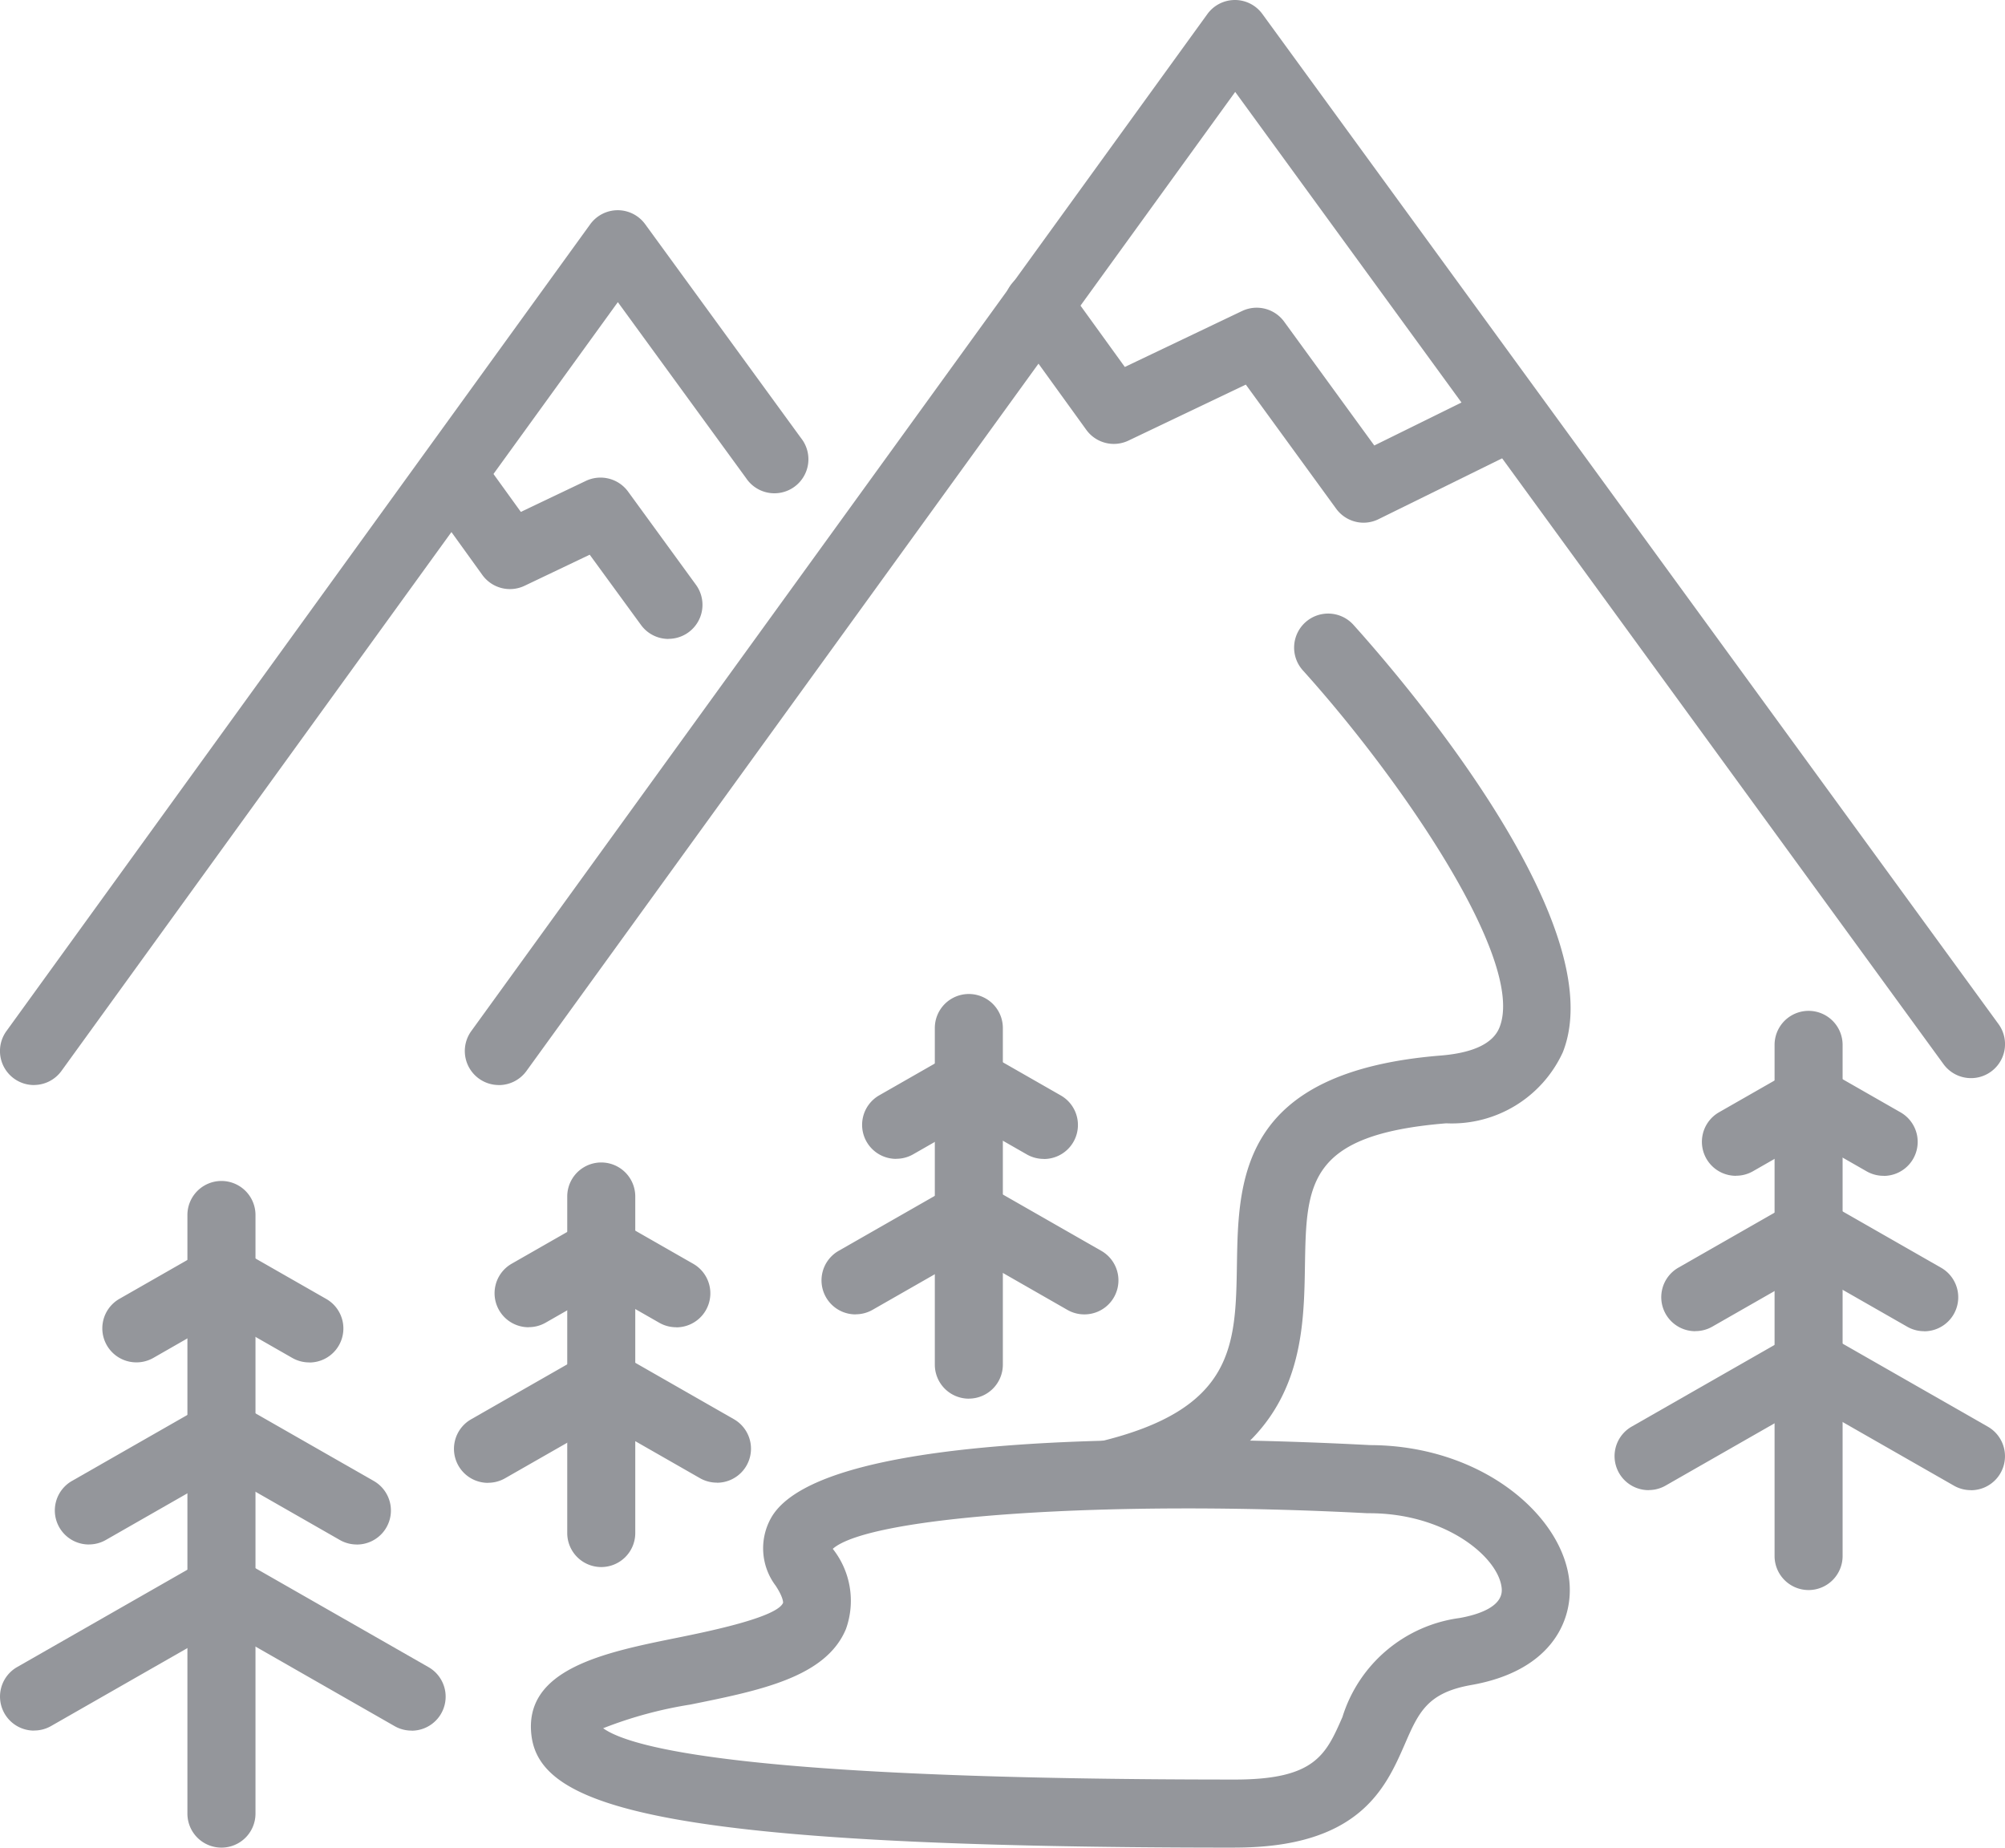
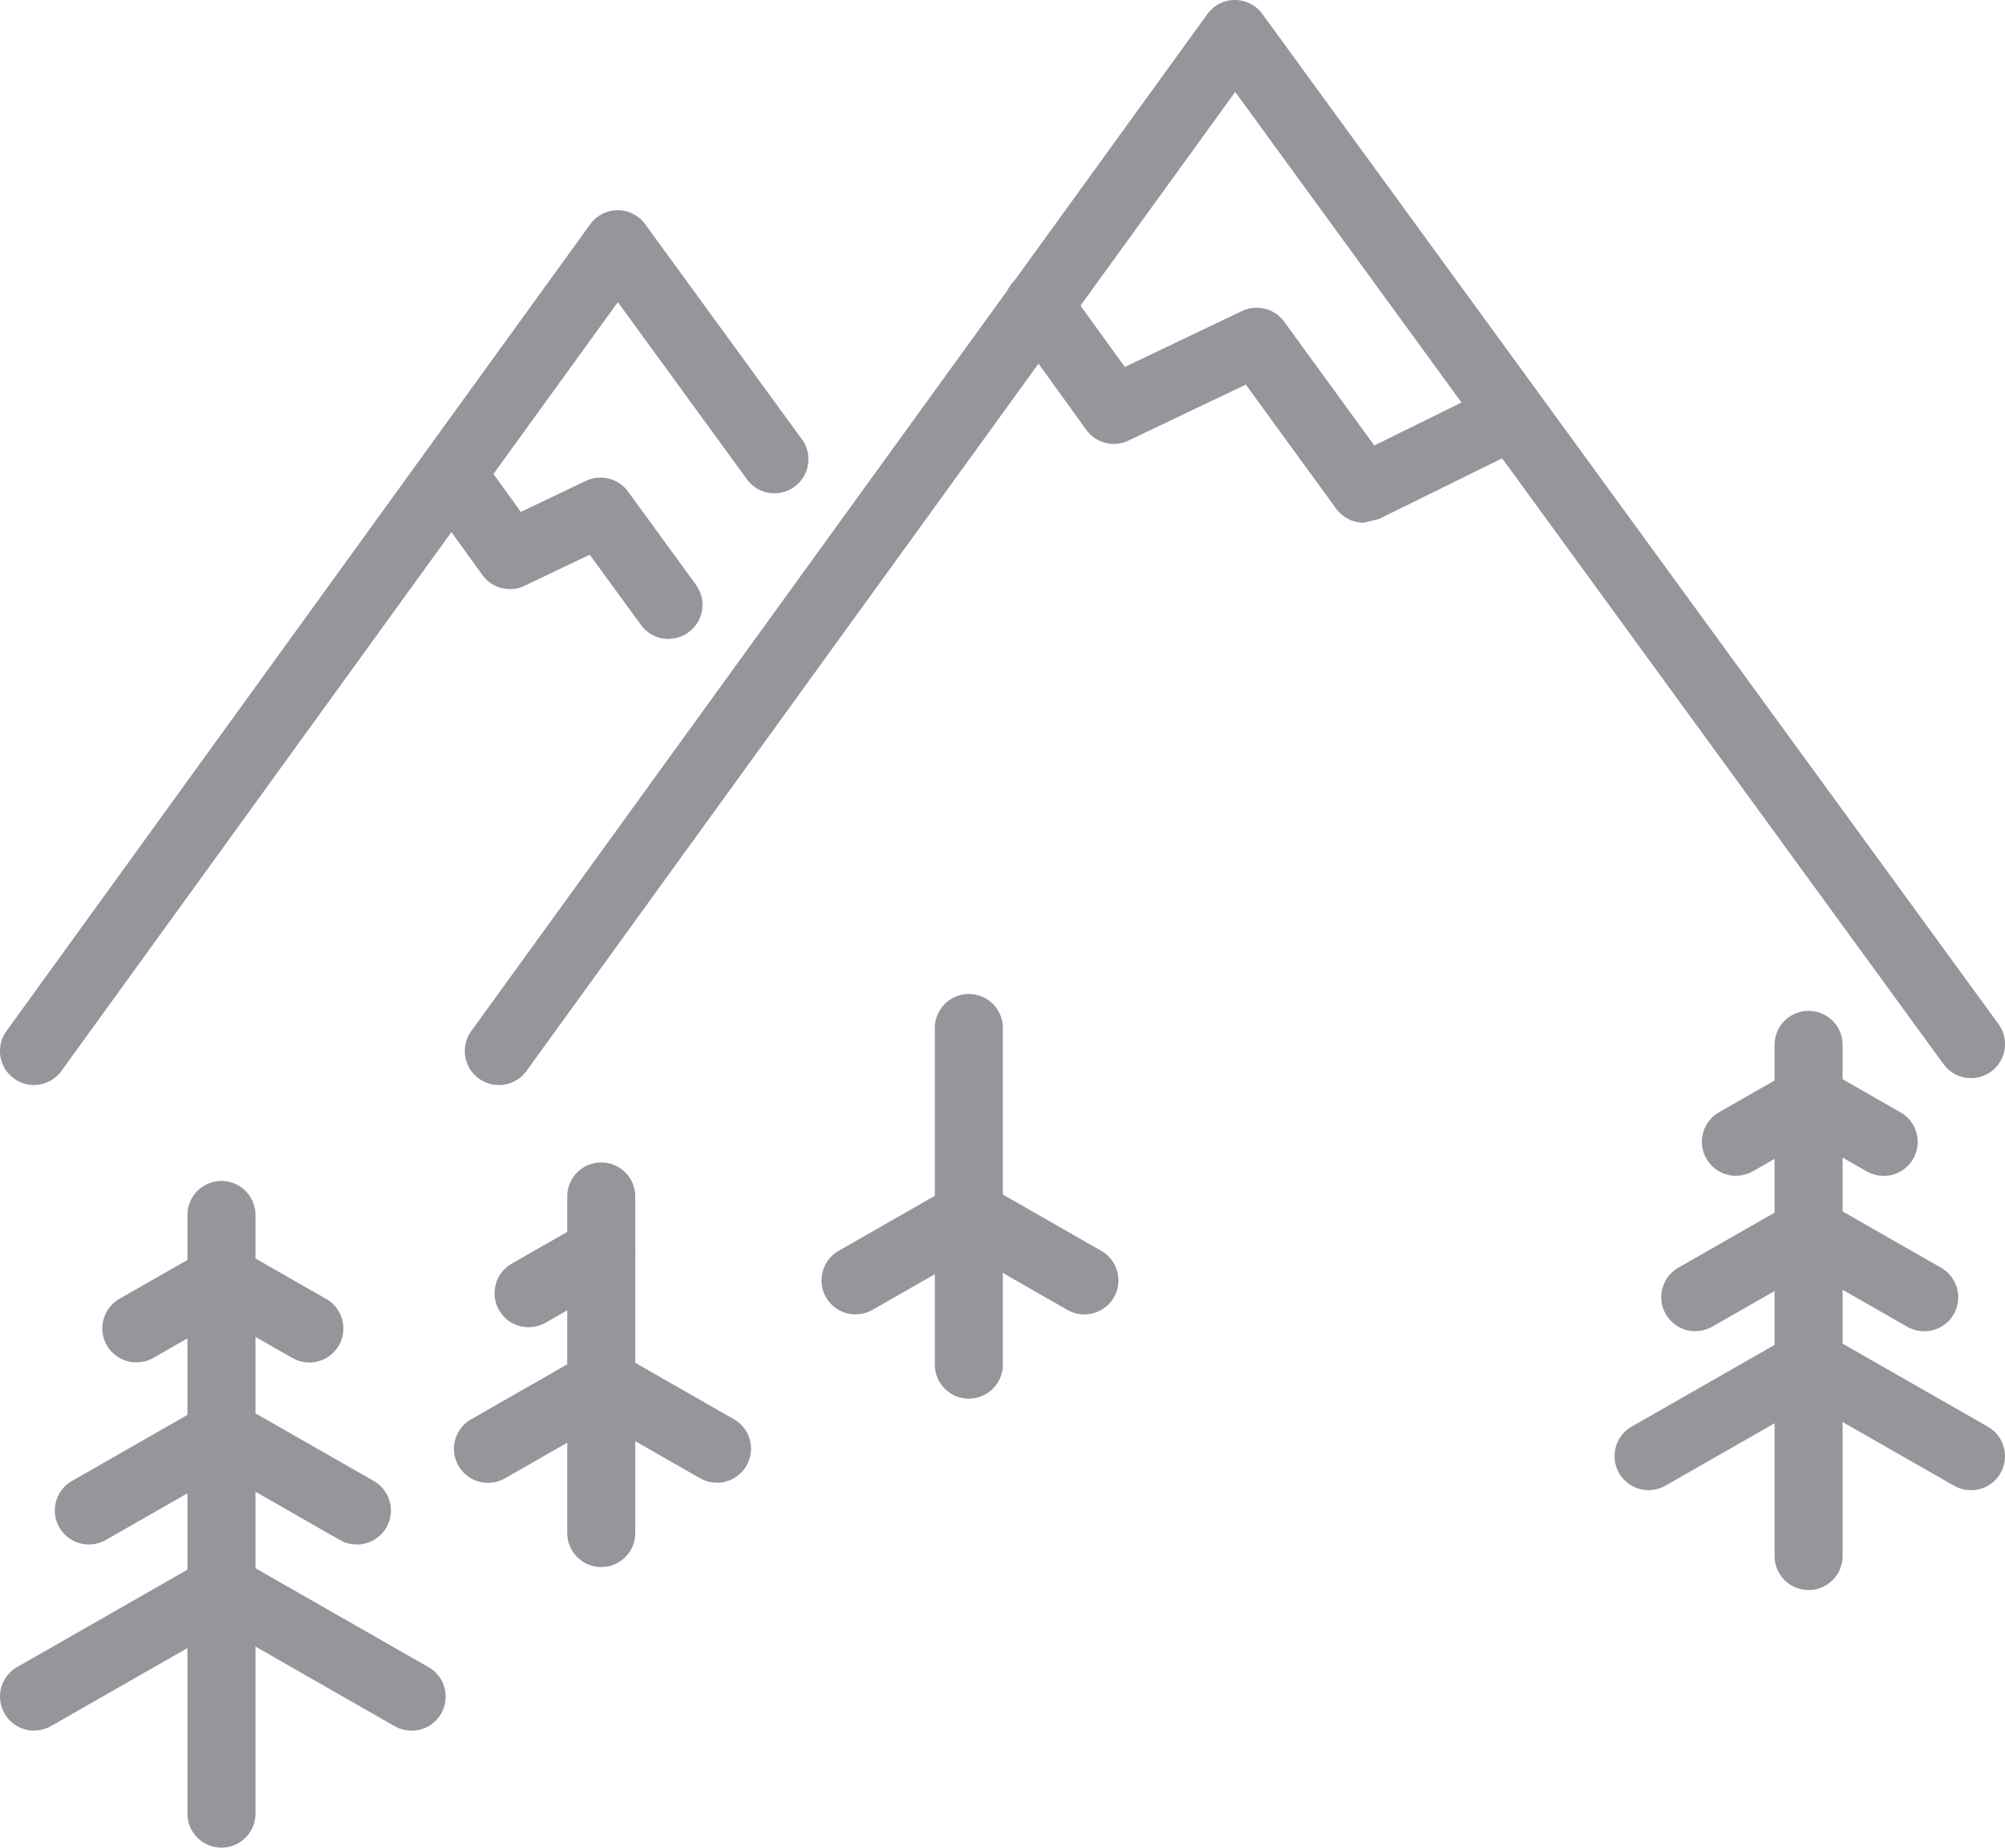
<svg xmlns="http://www.w3.org/2000/svg" id="mountains-default" width="45.682" height="42.092" viewBox="0 0 45.682 42.092">
  <defs>
    <clipPath id="clip-path">
      <rect id="Rectangle_189" data-name="Rectangle 189" width="45.682" height="42.092" fill="#94969b" />
    </clipPath>
  </defs>
  <g id="Group_188" data-name="Group 188" clip-path="url(#clip-path)">
    <path id="Path_365" data-name="Path 365" d="M18.657,127.847a.775.775,0,0,1-.775-.775V113.435a.775.775,0,0,1,1.551,0v13.637a.775.775,0,0,1-.775.775" transform="translate(-13.612 -85.755)" fill="#94969b" />
    <path id="Path_366" data-name="Path 366" d="M10.537,121.5a.775.775,0,0,1-.385-1.448l1.94-1.109a.775.775,0,0,1,.769,1.346L10.921,121.4a.775.775,0,0,1-.384.1" transform="translate(-7.43 -90.463)" fill="#94969b" />
    <path id="Path_367" data-name="Path 367" d="M6,136.889a.775.775,0,0,1-.385-1.448l3.023-1.728a.775.775,0,1,1,.769,1.346l-3.024,1.729a.773.773,0,0,1-.384.1" transform="translate(-3.975 -101.703)" fill="#94969b" />
    <path id="Path_368" data-name="Path 368" d="M.776,152.37a.775.775,0,0,1-.385-1.448l4.27-2.441a.775.775,0,1,1,.769,1.346l-4.27,2.441a.773.773,0,0,1-.384.1" transform="translate(0 -112.944)" fill="#94969b" />
    <path id="Path_369" data-name="Path 369" d="M20.857,121.5a.775.775,0,0,1-.384-.1l-1.939-1.109a.775.775,0,0,1,.769-1.346l1.94,1.109a.775.775,0,0,1-.385,1.448" transform="translate(-13.81 -90.462)" fill="#94969b" />
    <path id="Path_370" data-name="Path 370" d="M21.941,136.887a.775.775,0,0,1-.384-.1l-3.023-1.729a.775.775,0,1,1,.769-1.346l3.023,1.728a.775.775,0,0,1-.385,1.448" transform="translate(-13.81 -101.701)" fill="#94969b" />
    <path id="Path_371" data-name="Path 371" d="M23.188,152.368a.772.772,0,0,1-.384-.1l-4.27-2.441a.775.775,0,1,1,.769-1.346l4.27,2.441a.775.775,0,0,1-.385,1.448" transform="translate(-13.81 -112.942)" fill="#94969b" />
    <path id="Path_372" data-name="Path 372" d="M170.079,109.627a.775.775,0,0,1-.775-.775V97.207a.775.775,0,1,1,1.55,0v11.645a.775.775,0,0,1-.775.775" transform="translate(-128.872 -73.403)" fill="#94969b" />
    <path id="Path_373" data-name="Path 373" d="M163.144,104.209a.775.775,0,0,1-.385-1.448l1.656-.947a.775.775,0,0,1,.769,1.346l-1.656.947a.773.773,0,0,1-.384.1" transform="translate(-123.592 -77.422)" fill="#94969b" />
    <path id="Path_374" data-name="Path 374" d="M159.268,117.347a.775.775,0,0,1-.385-1.448l2.582-1.476a.775.775,0,0,1,.769,1.346l-2.582,1.476a.773.773,0,0,1-.384.1" transform="translate(-120.642 -87.02)" fill="#94969b" />
    <path id="Path_375" data-name="Path 375" d="M154.811,130.567a.775.775,0,0,1-.385-1.448l3.646-2.084a.775.775,0,1,1,.769,1.346l-3.646,2.084a.771.771,0,0,1-.384.1" transform="translate(-117.249 -96.619)" fill="#94969b" />
    <path id="Path_376" data-name="Path 376" d="M171.959,104.208a.775.775,0,0,1-.384-.1l-1.656-.947a.775.775,0,1,1,.769-1.346l1.656.947a.775.775,0,0,1-.385,1.448" transform="translate(-129.042 -77.421)" fill="#94969b" />
    <path id="Path_377" data-name="Path 377" d="M172.884,117.346a.771.771,0,0,1-.384-.1l-2.582-1.476a.775.775,0,0,1,.769-1.346l2.581,1.476a.775.775,0,0,1-.385,1.448" transform="translate(-129.042 -87.019)" fill="#94969b" />
    <path id="Path_378" data-name="Path 378" d="M173.948,130.566a.772.772,0,0,1-.384-.1l-3.646-2.084a.775.775,0,1,1,.769-1.346l3.646,2.084a.775.775,0,0,1-.385,1.448" transform="translate(-129.042 -96.618)" fill="#94969b" />
    <path id="Path_379" data-name="Path 379" d="M89.961,104.044a.775.775,0,0,1-.775-.775V95.6a.775.775,0,0,1,1.55,0v7.668a.775.775,0,0,1-.775.775" transform="translate(-67.887 -72.18)" fill="#94969b" />
-     <path id="Path_380" data-name="Path 380" d="M83.026,102.6a.775.775,0,0,1-.385-1.448l1.656-.947a.775.775,0,0,1,.769,1.346l-1.656.947a.773.773,0,0,1-.384.1" transform="translate(-62.608 -76.199)" fill="#94969b" />
    <path id="Path_381" data-name="Path 381" d="M79.15,115.743a.775.775,0,0,1-.385-1.448l2.582-1.476a.775.775,0,1,1,.769,1.346l-2.582,1.476a.773.773,0,0,1-.384.1" transform="translate(-59.657 -85.799)" fill="#94969b" />
-     <path id="Path_382" data-name="Path 382" d="M91.84,102.6a.776.776,0,0,1-.384-.1l-1.656-.947a.775.775,0,0,1,.77-1.346l1.656.947a.775.775,0,0,1-.386,1.448" transform="translate(-68.057 -76.198)" fill="#94969b" />
    <path id="Path_383" data-name="Path 383" d="M92.766,115.742a.773.773,0,0,1-.384-.1L89.8,114.164a.775.775,0,0,1,.769-1.346l2.581,1.476a.775.775,0,0,1-.385,1.448" transform="translate(-68.058 -85.798)" fill="#94969b" />
    <path id="Path_384" data-name="Path 384" d="M54.894,120.1a.775.775,0,0,1-.775-.775v-7.667a.775.775,0,0,1,1.55,0v7.667a.775.775,0,0,1-.775.775" transform="translate(-41.195 -84.4)" fill="#94969b" />
    <path id="Path_385" data-name="Path 385" d="M47.96,118.657a.775.775,0,0,1-.385-1.448l1.656-.947A.775.775,0,1,1,50,117.608l-1.656.947a.775.775,0,0,1-.384.1" transform="translate(-35.916 -88.42)" fill="#94969b" />
    <path id="Path_386" data-name="Path 386" d="M44.084,131.8a.775.775,0,0,1-.385-1.448l2.582-1.476a.775.775,0,1,1,.769,1.346l-2.582,1.476a.773.773,0,0,1-.384.1" transform="translate(-32.965 -98.018)" fill="#94969b" />
-     <path id="Path_387" data-name="Path 387" d="M56.774,118.656a.773.773,0,0,1-.384-.1l-1.656-.947a.775.775,0,0,1,.769-1.346l1.656.947a.775.775,0,0,1-.385,1.448" transform="translate(-41.365 -88.419)" fill="#94969b" />
    <path id="Path_388" data-name="Path 388" d="M57.7,131.794a.775.775,0,0,1-.384-.1l-2.581-1.476a.775.775,0,0,1,.769-1.346l2.581,1.476a.775.775,0,0,1-.385,1.448" transform="translate(-41.365 -98.017)" fill="#94969b" />
    <path id="Path_389" data-name="Path 389" d="M45.123,24.719a.775.775,0,0,1-.628-1.23L61.266.32A.776.776,0,0,1,61.893,0h0a.774.774,0,0,1,.626.319L79.291,23.33a.775.775,0,0,1-1.253.913L61.9,2.094,45.751,24.4a.775.775,0,0,1-.629.32" transform="translate(-33.757)" fill="#94969b" />
-     <path id="Path_390" data-name="Path 390" d="M104.013,31.621a.775.775,0,0,1-.627-.319l-2.058-2.827L98.655,29.75a.774.774,0,0,1-.962-.245l-1.718-2.378a.775.775,0,1,1,1.256-.908l1.34,1.854,2.67-1.274a.775.775,0,0,1,.961.243l2.053,2.82,2.811-1.385a.775.775,0,0,1,.685,1.39l-3.4,1.674a.774.774,0,0,1-.342.08" transform="translate(-72.943 -19.713)" fill="#94969b" />
+     <path id="Path_390" data-name="Path 390" d="M104.013,31.621a.775.775,0,0,1-.627-.319l-2.058-2.827L98.655,29.75a.774.774,0,0,1-.962-.245l-1.718-2.378a.775.775,0,1,1,1.256-.908l1.34,1.854,2.67-1.274a.775.775,0,0,1,.961.243l2.053,2.82,2.811-1.385a.775.775,0,0,1,.685,1.39l-3.4,1.674" transform="translate(-72.943 -19.713)" fill="#94969b" />
    <path id="Path_391" data-name="Path 391" d="M.775,39.985a.775.775,0,0,1-.628-1.23l13.3-18.379a.776.776,0,0,1,.627-.321h0a.775.775,0,0,1,.626.319l3.551,4.873A.775.775,0,1,1,17,26.16l-2.923-4.011L1.4,39.664a.775.775,0,0,1-.629.32" transform="translate(0 -15.266)" fill="#94969b" />
    <path id="Path_392" data-name="Path 392" d="M46.316,47.571a.773.773,0,0,1-.627-.319l-1.168-1.6-1.484.708a.775.775,0,0,1-.962-.246L40.984,44.6a.775.775,0,0,1,1.257-.908l.711.985,1.483-.707a.778.778,0,0,1,.96.244l1.547,2.124a.775.775,0,0,1-.626,1.231" transform="translate(-31.085 -33.015)" fill="#94969b" />
-     <path id="Path_393" data-name="Path 393" d="M103.12,78.932a.775.775,0,0,1-.18-1.529c3.092-.74,3.116-2.192,3.146-4.03.032-1.959.072-4.4,4.642-4.769.745-.06,1.2-.278,1.342-.645.6-1.514-2.258-5.665-4.481-8.129a.775.775,0,0,1,1.151-1.039c1,1.11,5.939,6.8,4.771,9.739a2.782,2.782,0,0,1-2.657,1.618c-3.169.258-3.187,1.384-3.218,3.249-.031,1.9-.074,4.492-4.335,5.512a.785.785,0,0,1-.181.021" transform="translate(-77.904 -44.557)" fill="#94969b" />
-     <path id="Path_394" data-name="Path 394" d="M66.689,146.645c-13.121,0-15.812-.931-16.026-2.538-.2-1.531,1.662-1.908,3.308-2.241.686-.139,2.292-.464,2.423-.8,0,0,.011-.115-.17-.389a1.414,1.414,0,0,1-.1-1.55c1.189-2.073,9.924-1.848,13.649-1.652,2.553.009,4.407,1.622,4.538,3.129.08.925-.465,2.025-2.236,2.336-1,.176-1.2.619-1.517,1.351-.435.993-1.03,2.353-3.867,2.353m-14.4-2.721c.672.485,3.542,1.171,14.4,1.171,1.824,0,2.071-.567,2.447-1.424a3.246,3.246,0,0,1,2.669-2.256c.374-.066,1-.241.96-.674-.061-.7-1.265-1.713-3.015-1.713H69.71c-5.879-.31-11.338.062-12.184.811a1.906,1.906,0,0,1,.3,1.827c-.457,1.1-1.958,1.4-3.546,1.721a9.457,9.457,0,0,0-1.985.539" transform="translate(-38.552 -104.553)" fill="#94969b" />
  </g>
</svg>